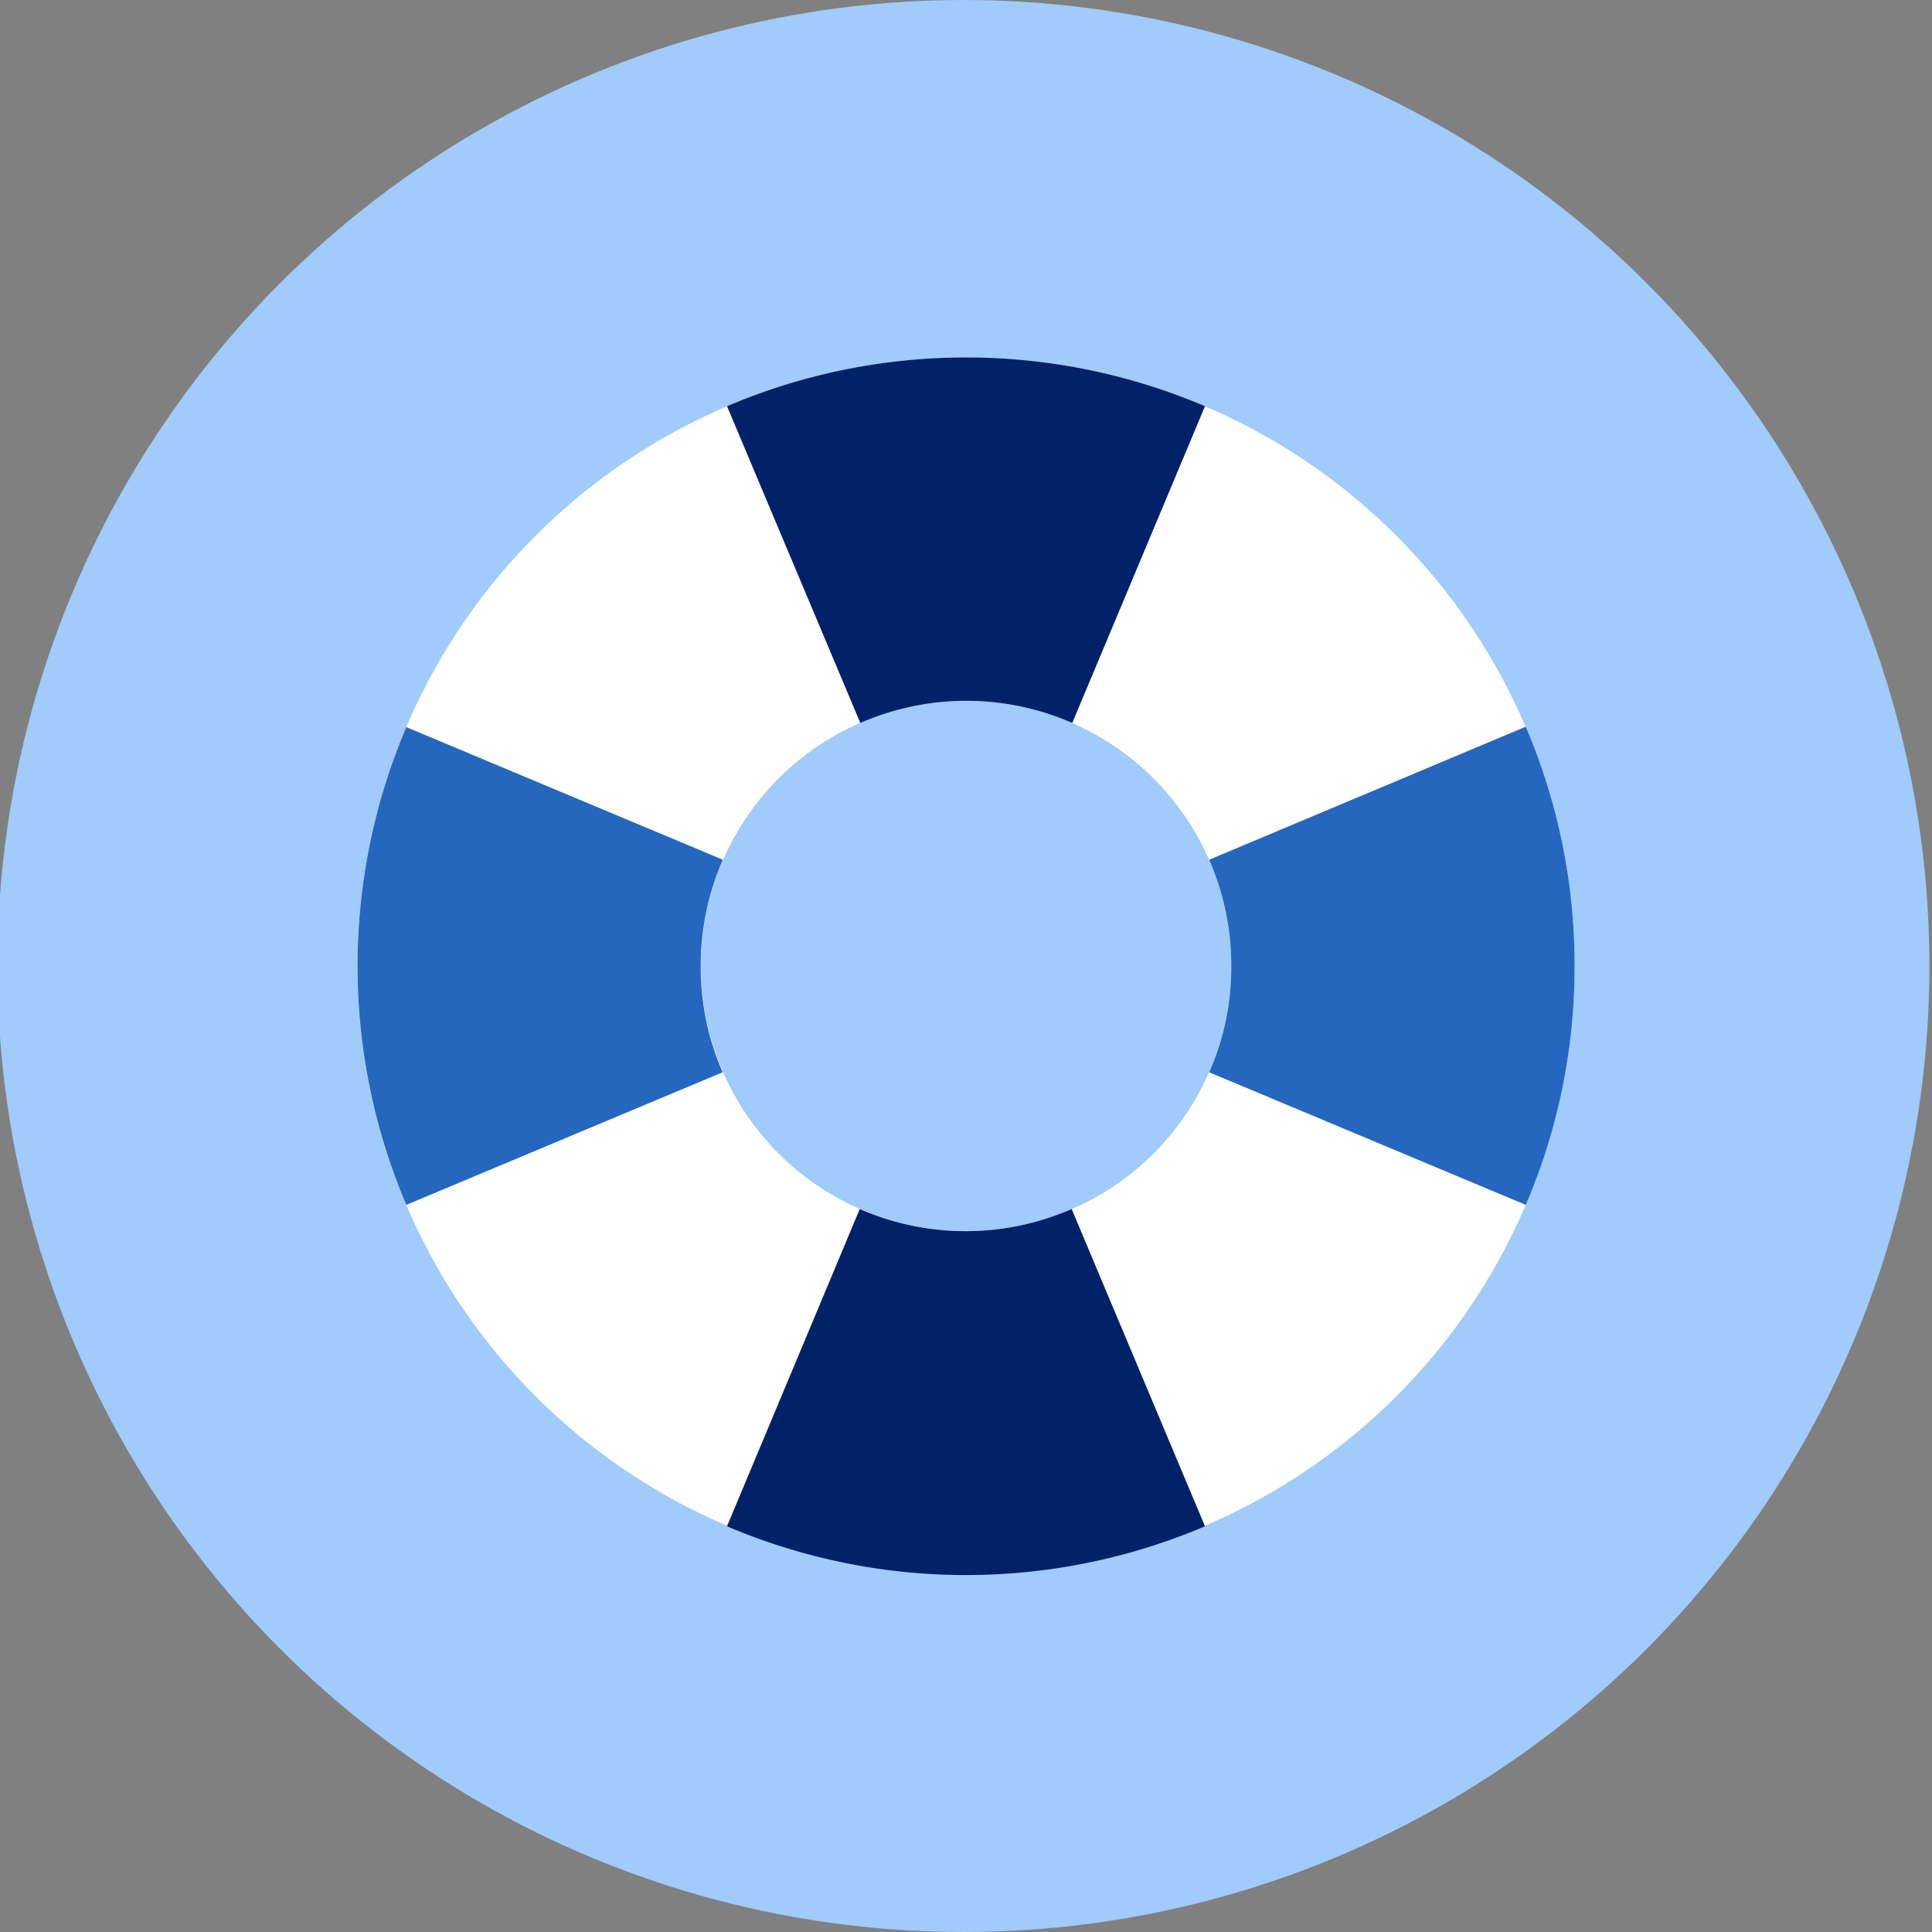
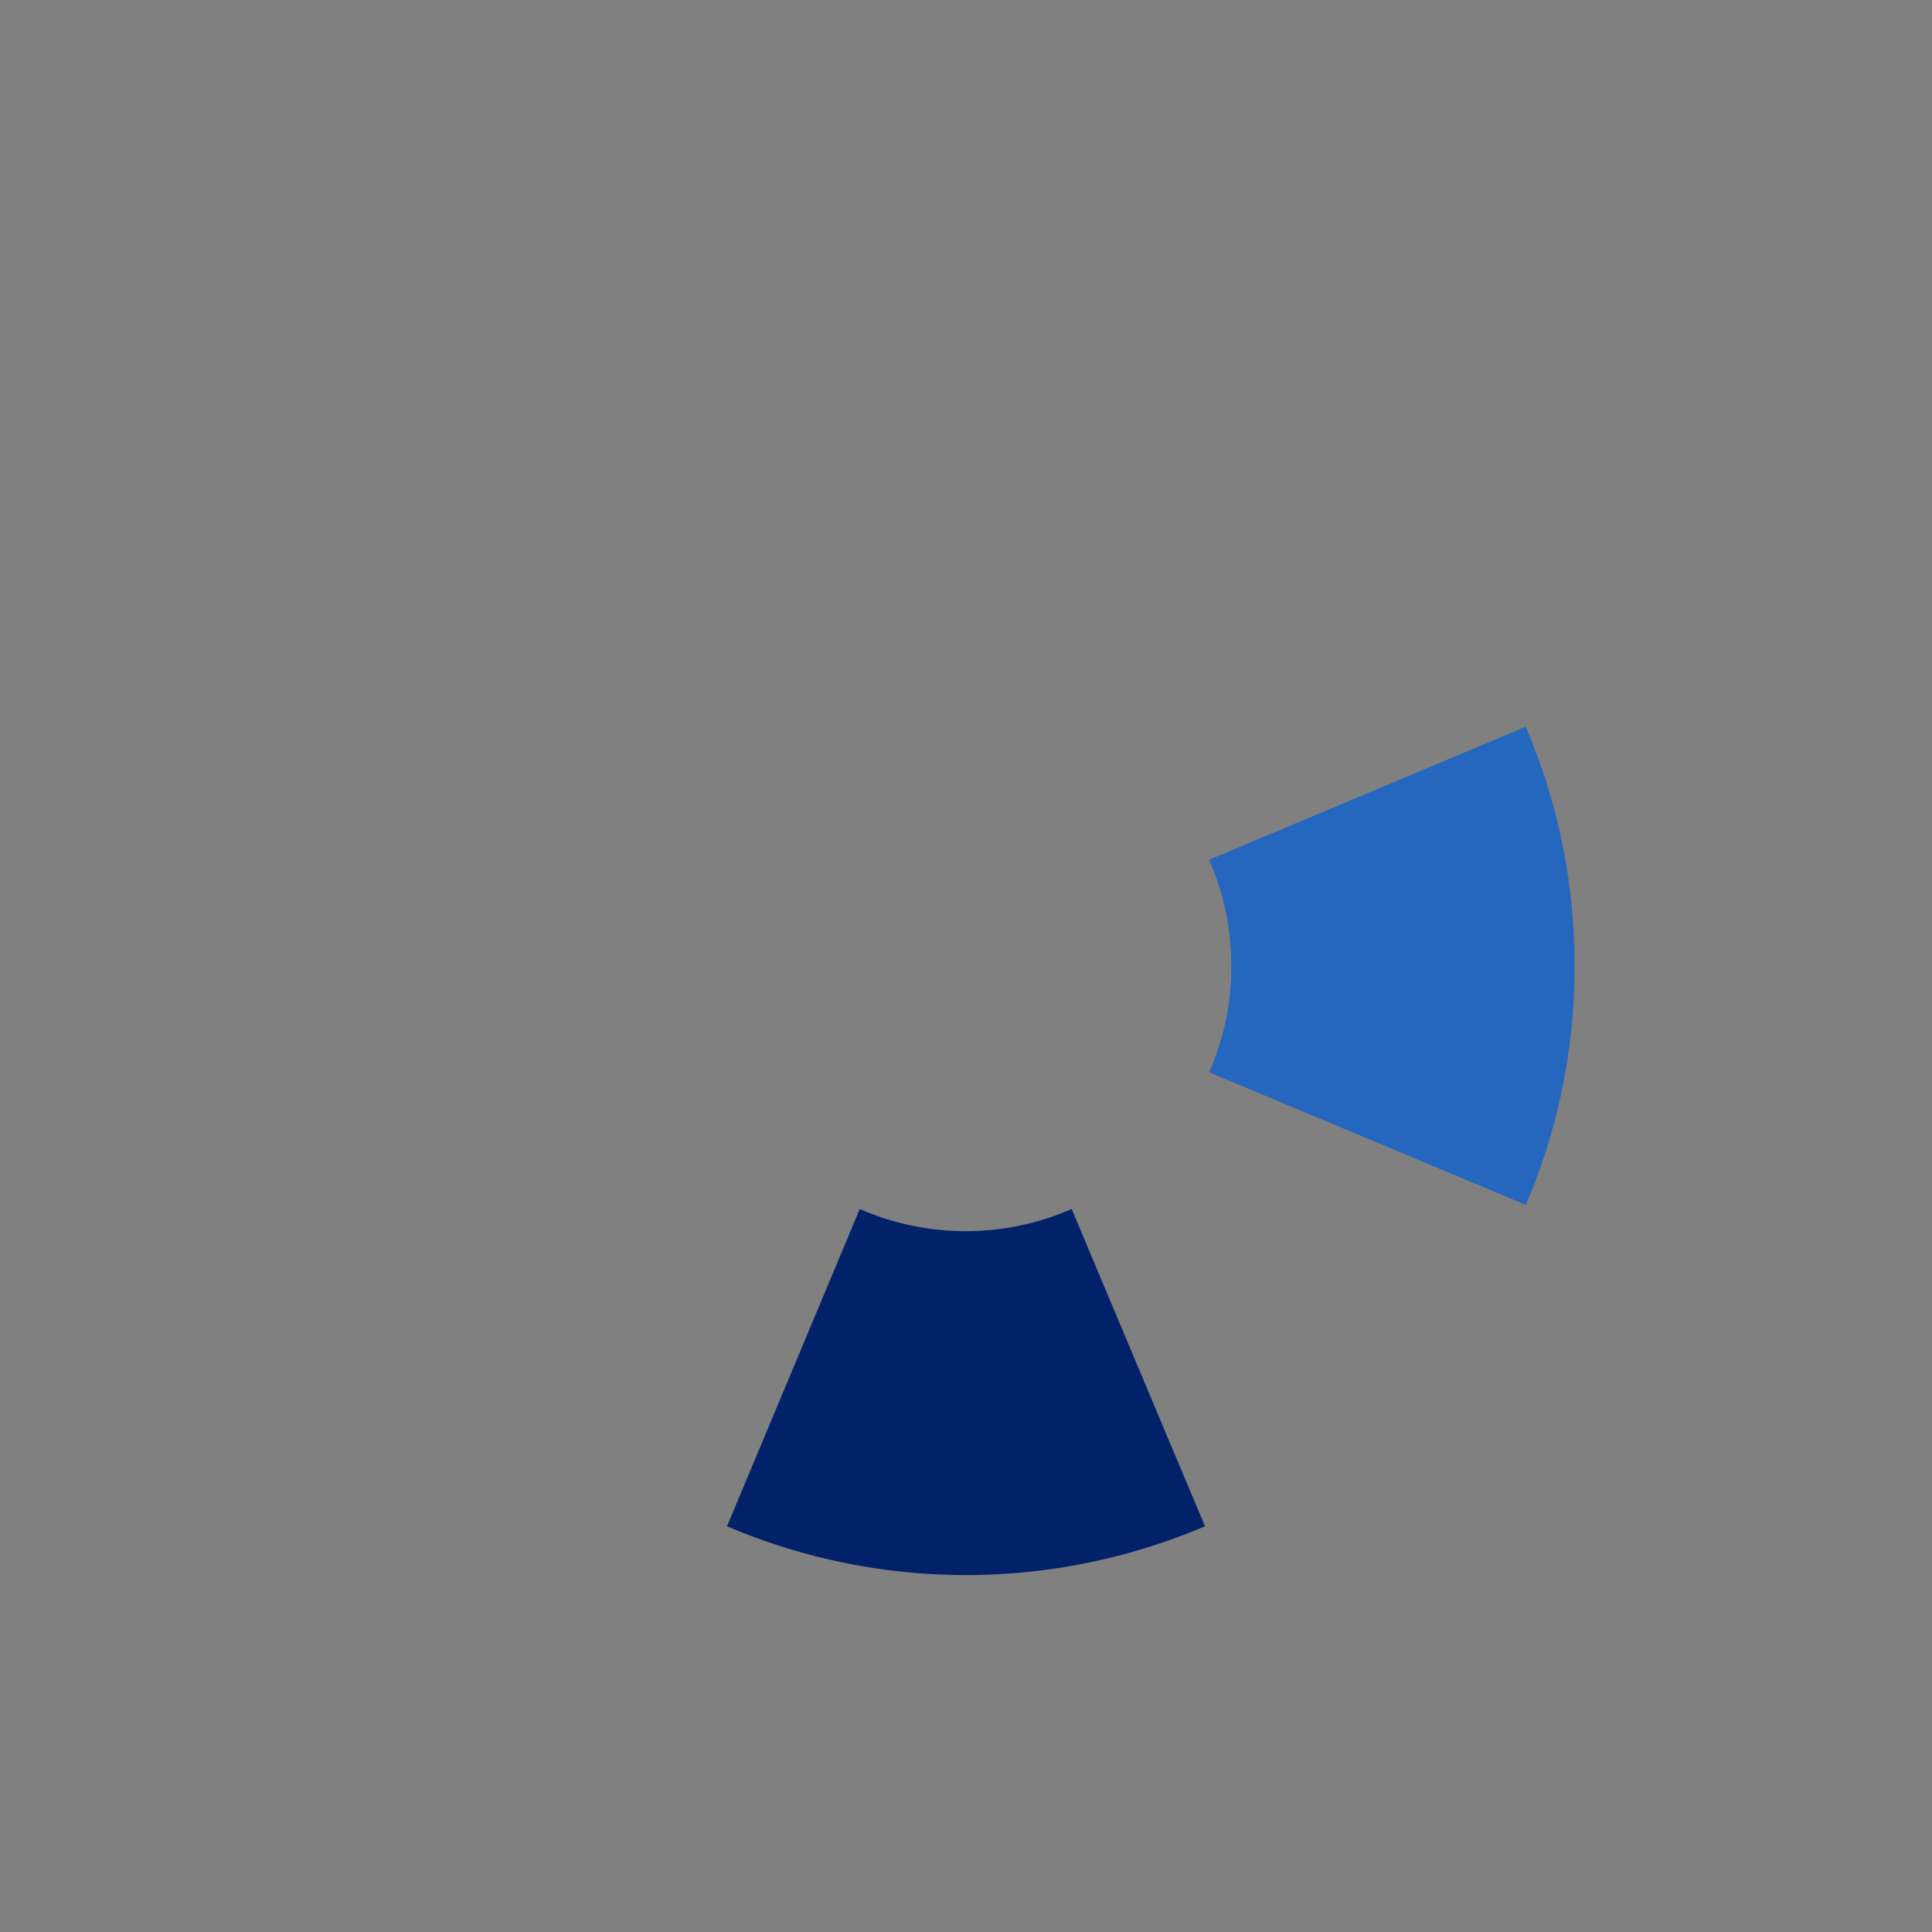
<svg xmlns="http://www.w3.org/2000/svg" id="Layer_1" data-name="Layer 1" viewBox="0 0 200 200">
  <rect x="0" y="0" width="200" height="200" fill="#808080" stroke="none" />
  <defs>
    <style>.cls-1{fill:#a0cbfa;}.cls-2{fill:#fff;}.cls-3{fill:#2567bf;}.cls-4{fill:#012169;}</style>
  </defs>
  <title>Sobrevivencia</title>
-   <circle class="cls-1" cx="99.73" cy="100" r="100" />
-   <path class="cls-2" d="M100,127.45A27.45,27.45,0,1,1,127.46,100,27.45,27.45,0,0,1,100,127.45ZM100,37a63,63,0,1,0,63,63,63,63,0,0,0-63-63Z" />
-   <path class="cls-3" d="M72.54,100A27.23,27.23,0,0,0,74.81,111L42.06,124.73a63.08,63.08,0,0,1,0-49.46L74.83,89a27.34,27.34,0,0,0-2.29,11Z" />
  <path class="cls-4" d="M124.74,158a63.13,63.13,0,0,1-49.48,0L89,125.16a27.42,27.42,0,0,0,21.94,0L124.74,158Z" />
  <path class="cls-3" d="M163,100a62.5,62.5,0,0,1-5.05,24.73L125.17,111A26.91,26.91,0,0,0,127.46,100a27.34,27.34,0,0,0-2.29-11l32.77-13.77A62.59,62.59,0,0,1,163,100Z" />
-   <path class="cls-4" d="M124.74,42.05,111,74.84a27.42,27.42,0,0,0-21.94,0L75.26,42.05a63.13,63.13,0,0,1,49.48,0Z" />
</svg>